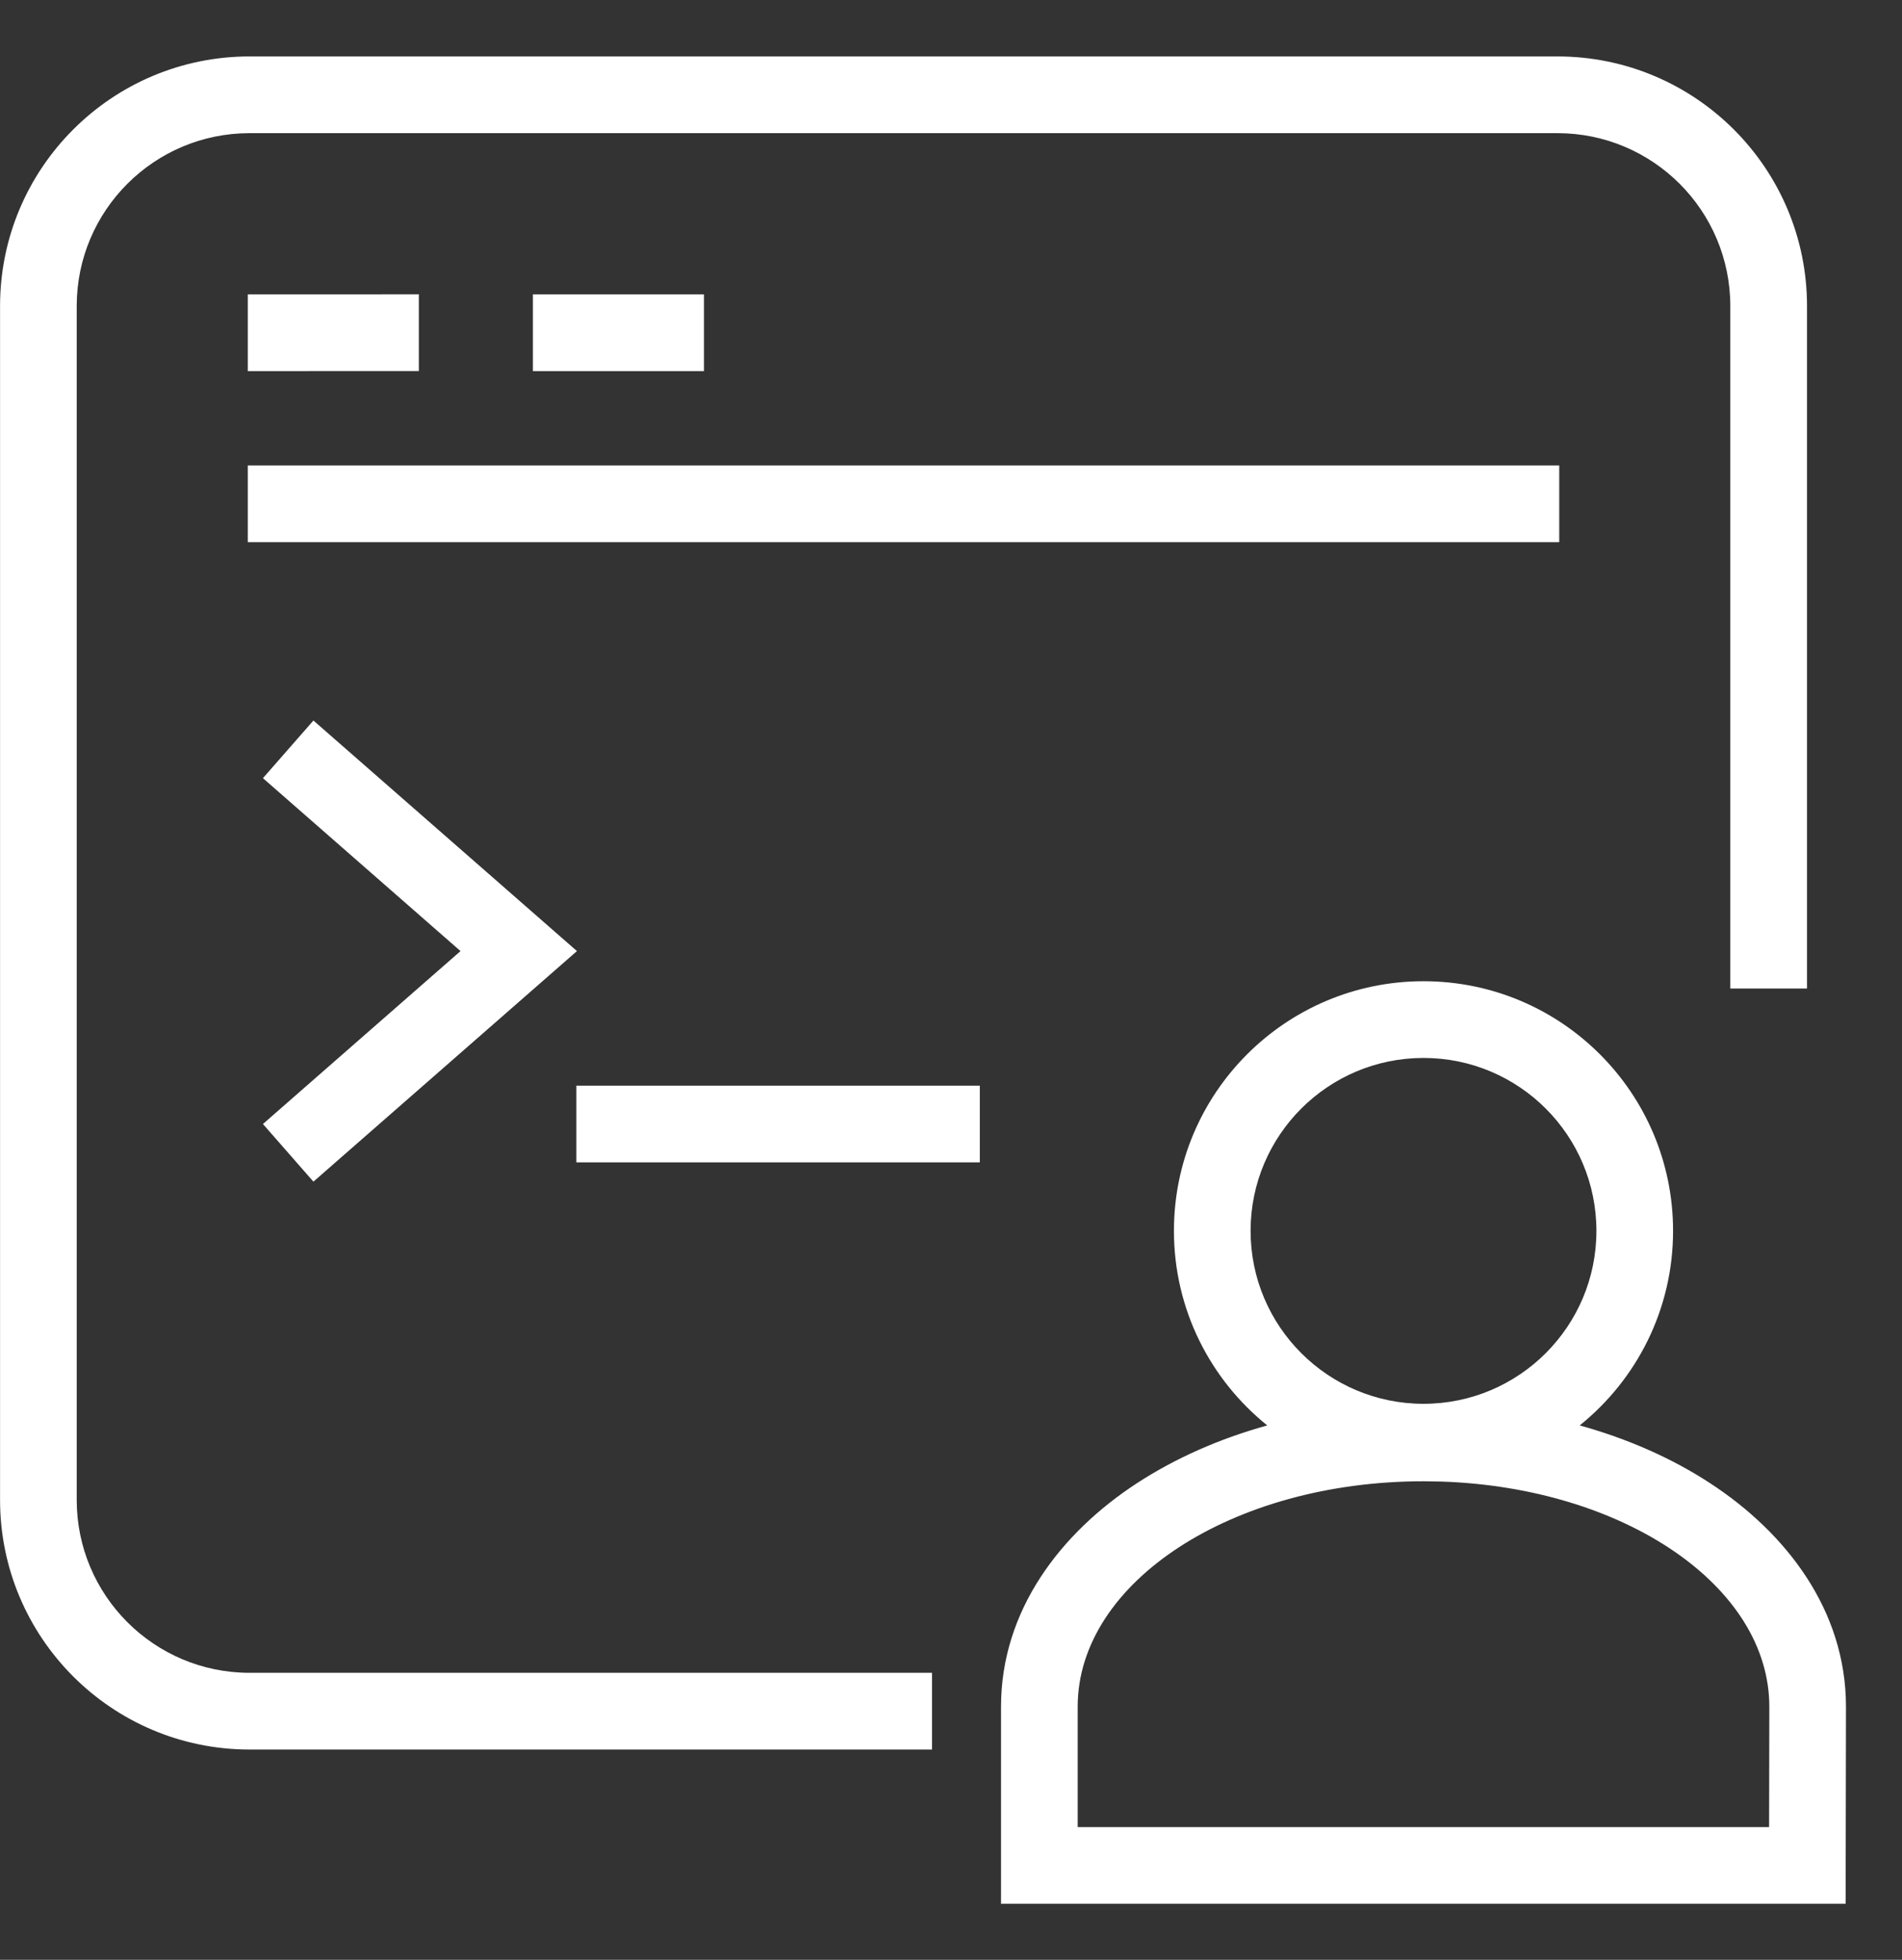
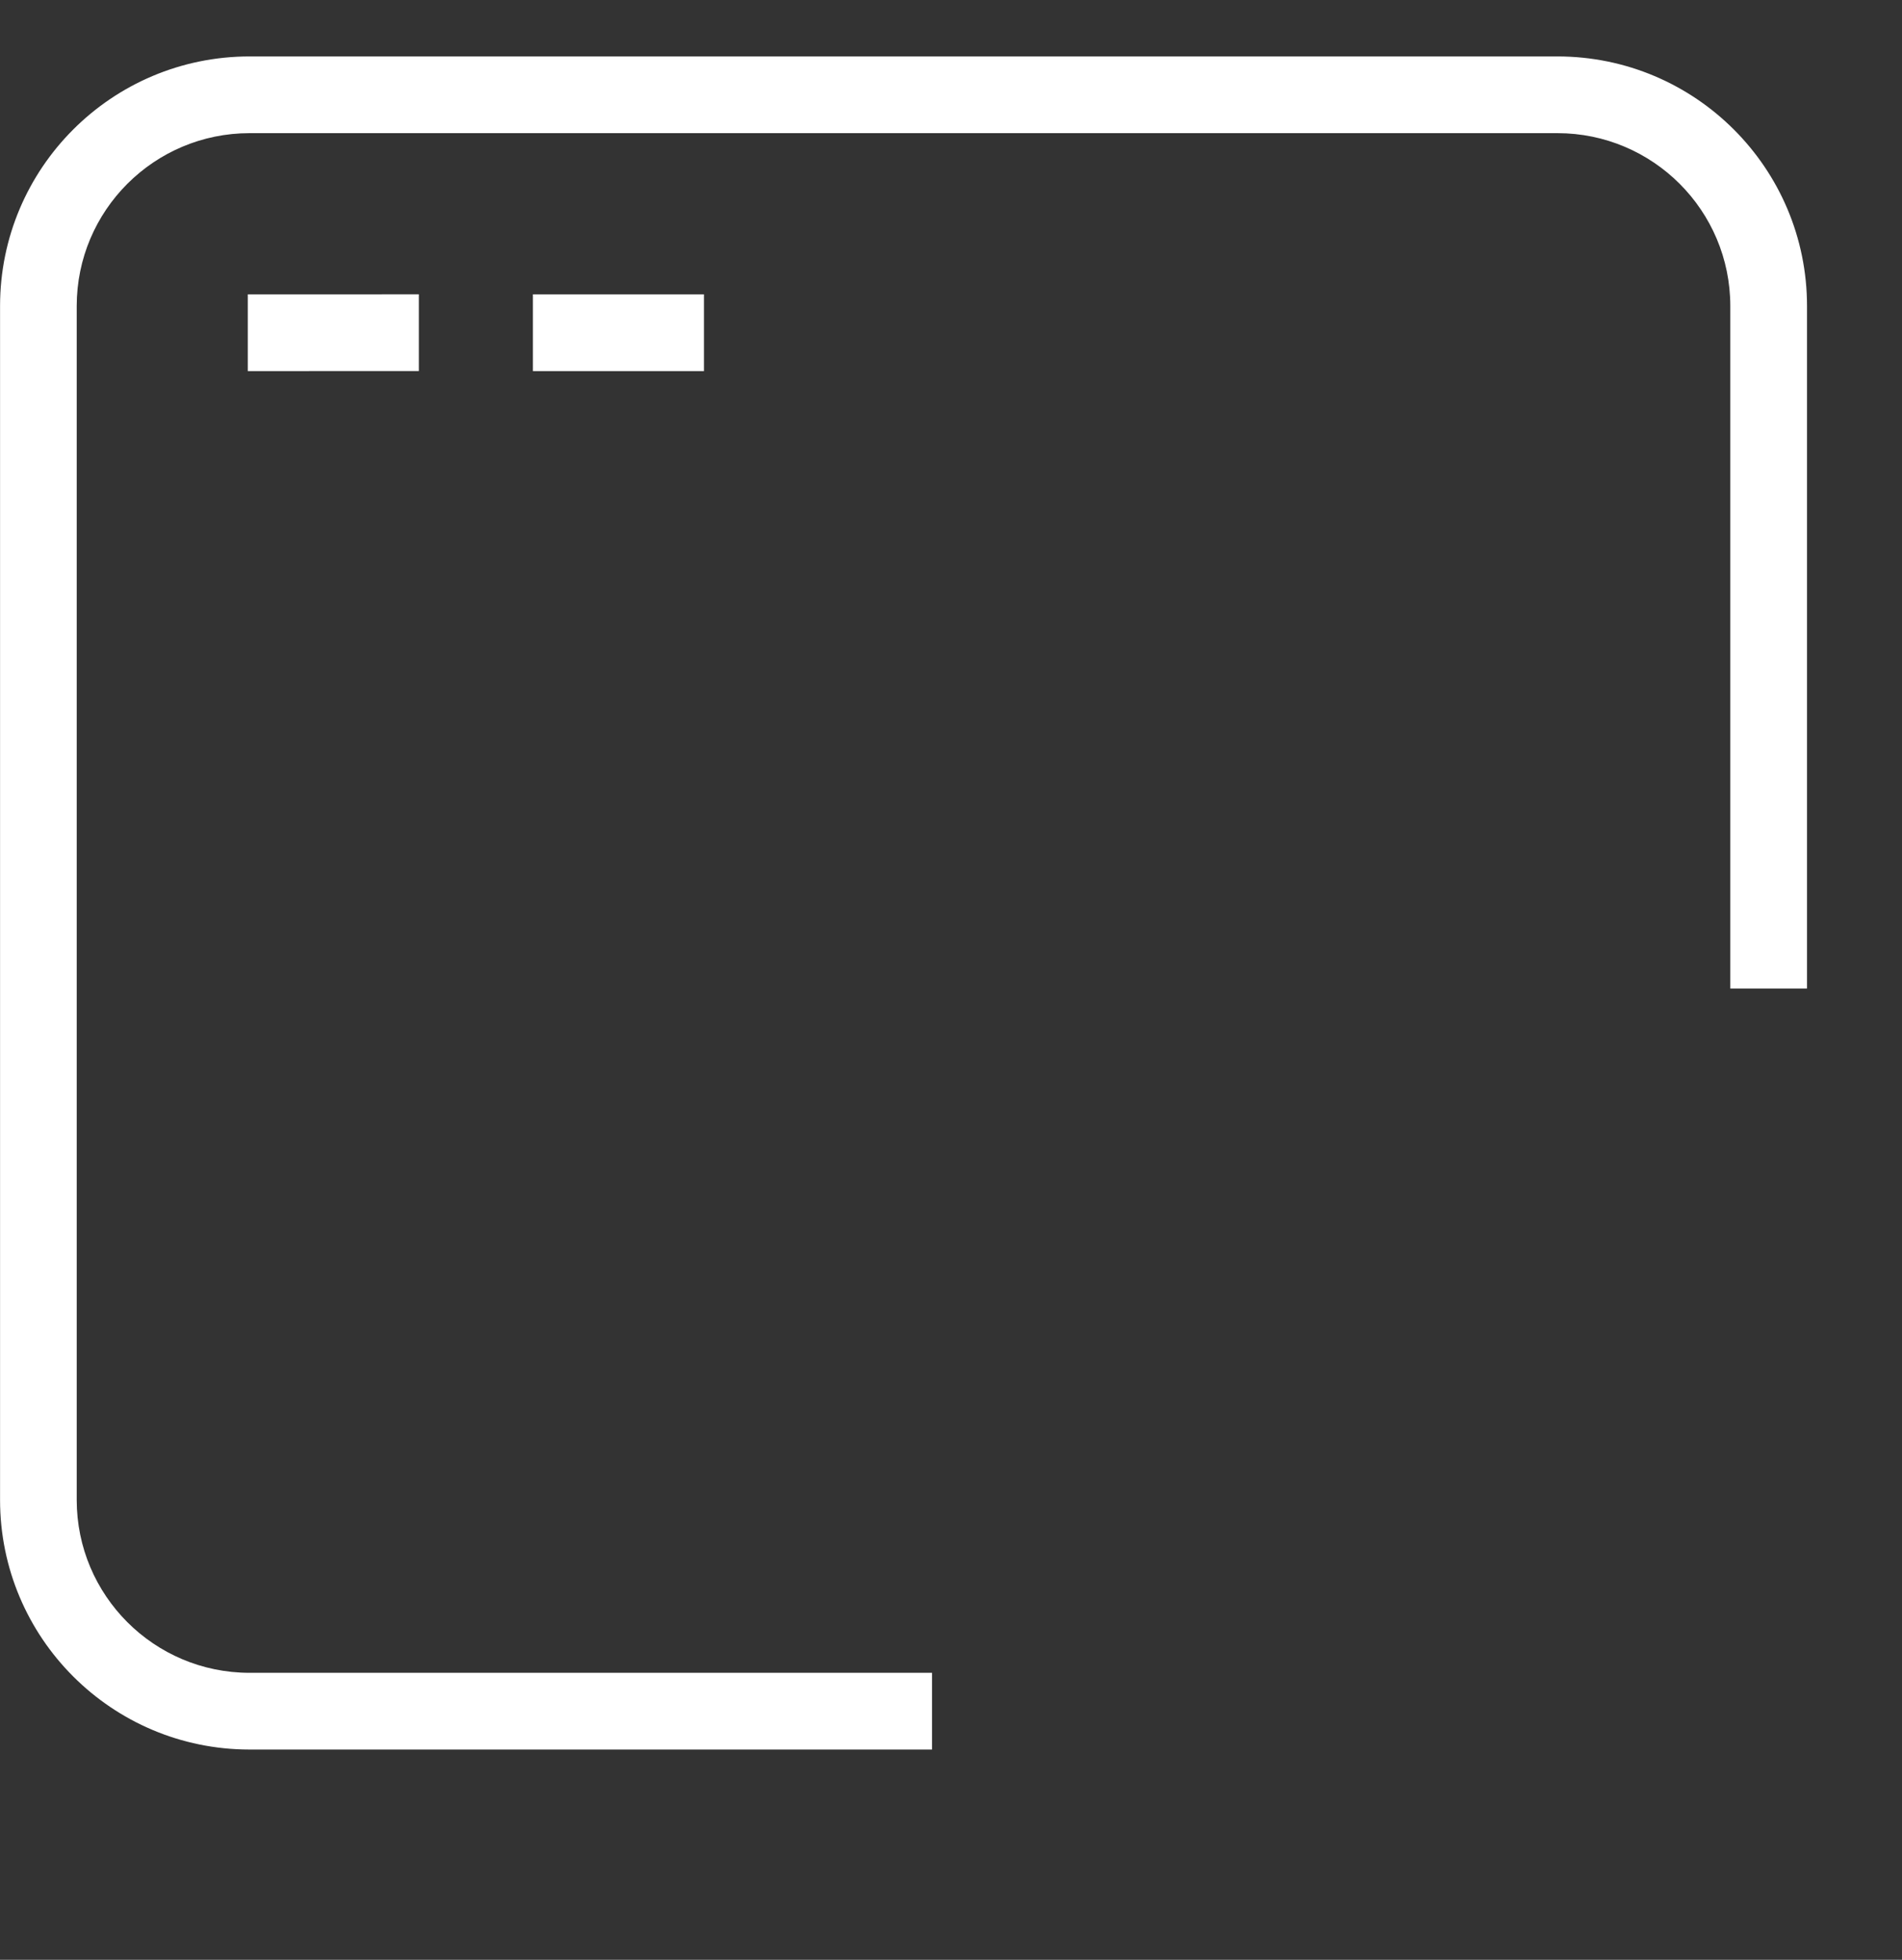
<svg xmlns="http://www.w3.org/2000/svg" fill="none" viewBox="0 0 33 34" height="34" width="33">
  <rect x="0" y="0" width="33" height="34" fill="#333333" stroke="none" />
  <path fill="white" d="M27.021 0.979C29.413 0.98 31.352 2.918 31.352 5.31V17.149H30.021V5.31C30.021 3.653 28.678 2.31 27.021 2.31H4.331C2.674 2.31 1.331 3.653 1.331 5.31V26.021C1.331 27.678 2.674 29.021 4.331 29.021H16.171V30.352H4.331C1.94 30.352 0.001 28.413 0.001 26.021V5.31C0.001 2.918 1.94 0.979 4.331 0.979H27.021ZM7.267 6.437L4.299 6.438V5.107L7.267 5.106V6.437ZM12.214 6.438H9.246V5.107H12.214V6.438Z" />
-   <path fill="white" d="M24.698 17.023C27.09 17.023 29.028 18.962 29.028 21.354C29.028 22.719 28.395 23.935 27.408 24.729C28.241 24.96 29.007 25.298 29.667 25.729C30.986 26.588 32.028 27.931 32.028 29.608V29.611L32.022 33.028H17.368V29.608C17.368 27.931 18.41 26.588 19.73 25.729C20.39 25.299 21.155 24.96 21.987 24.729C21 23.935 20.368 22.718 20.368 21.354C20.368 18.962 22.307 17.023 24.698 17.023ZM24.698 25.698C21.384 25.698 18.699 27.447 18.698 29.608V31.698H30.694L30.698 29.608C30.698 27.515 28.178 25.808 25.007 25.703L24.698 25.698ZM24.698 18.354C23.041 18.354 21.698 19.697 21.698 21.354C21.698 23.01 23.042 24.354 24.698 24.354C26.355 24.354 27.698 23.01 27.698 21.354C27.698 19.697 26.355 18.354 24.698 18.354ZM10.01 16.5L5.438 20.5L4.562 19.5L7.99 16.5L4.562 13.5L5.438 12.5L10.01 16.5ZM17 20.165H10V18.835H17V20.165ZM27.053 9.405H4.299V8.075H27.053V9.405Z" />
</svg>